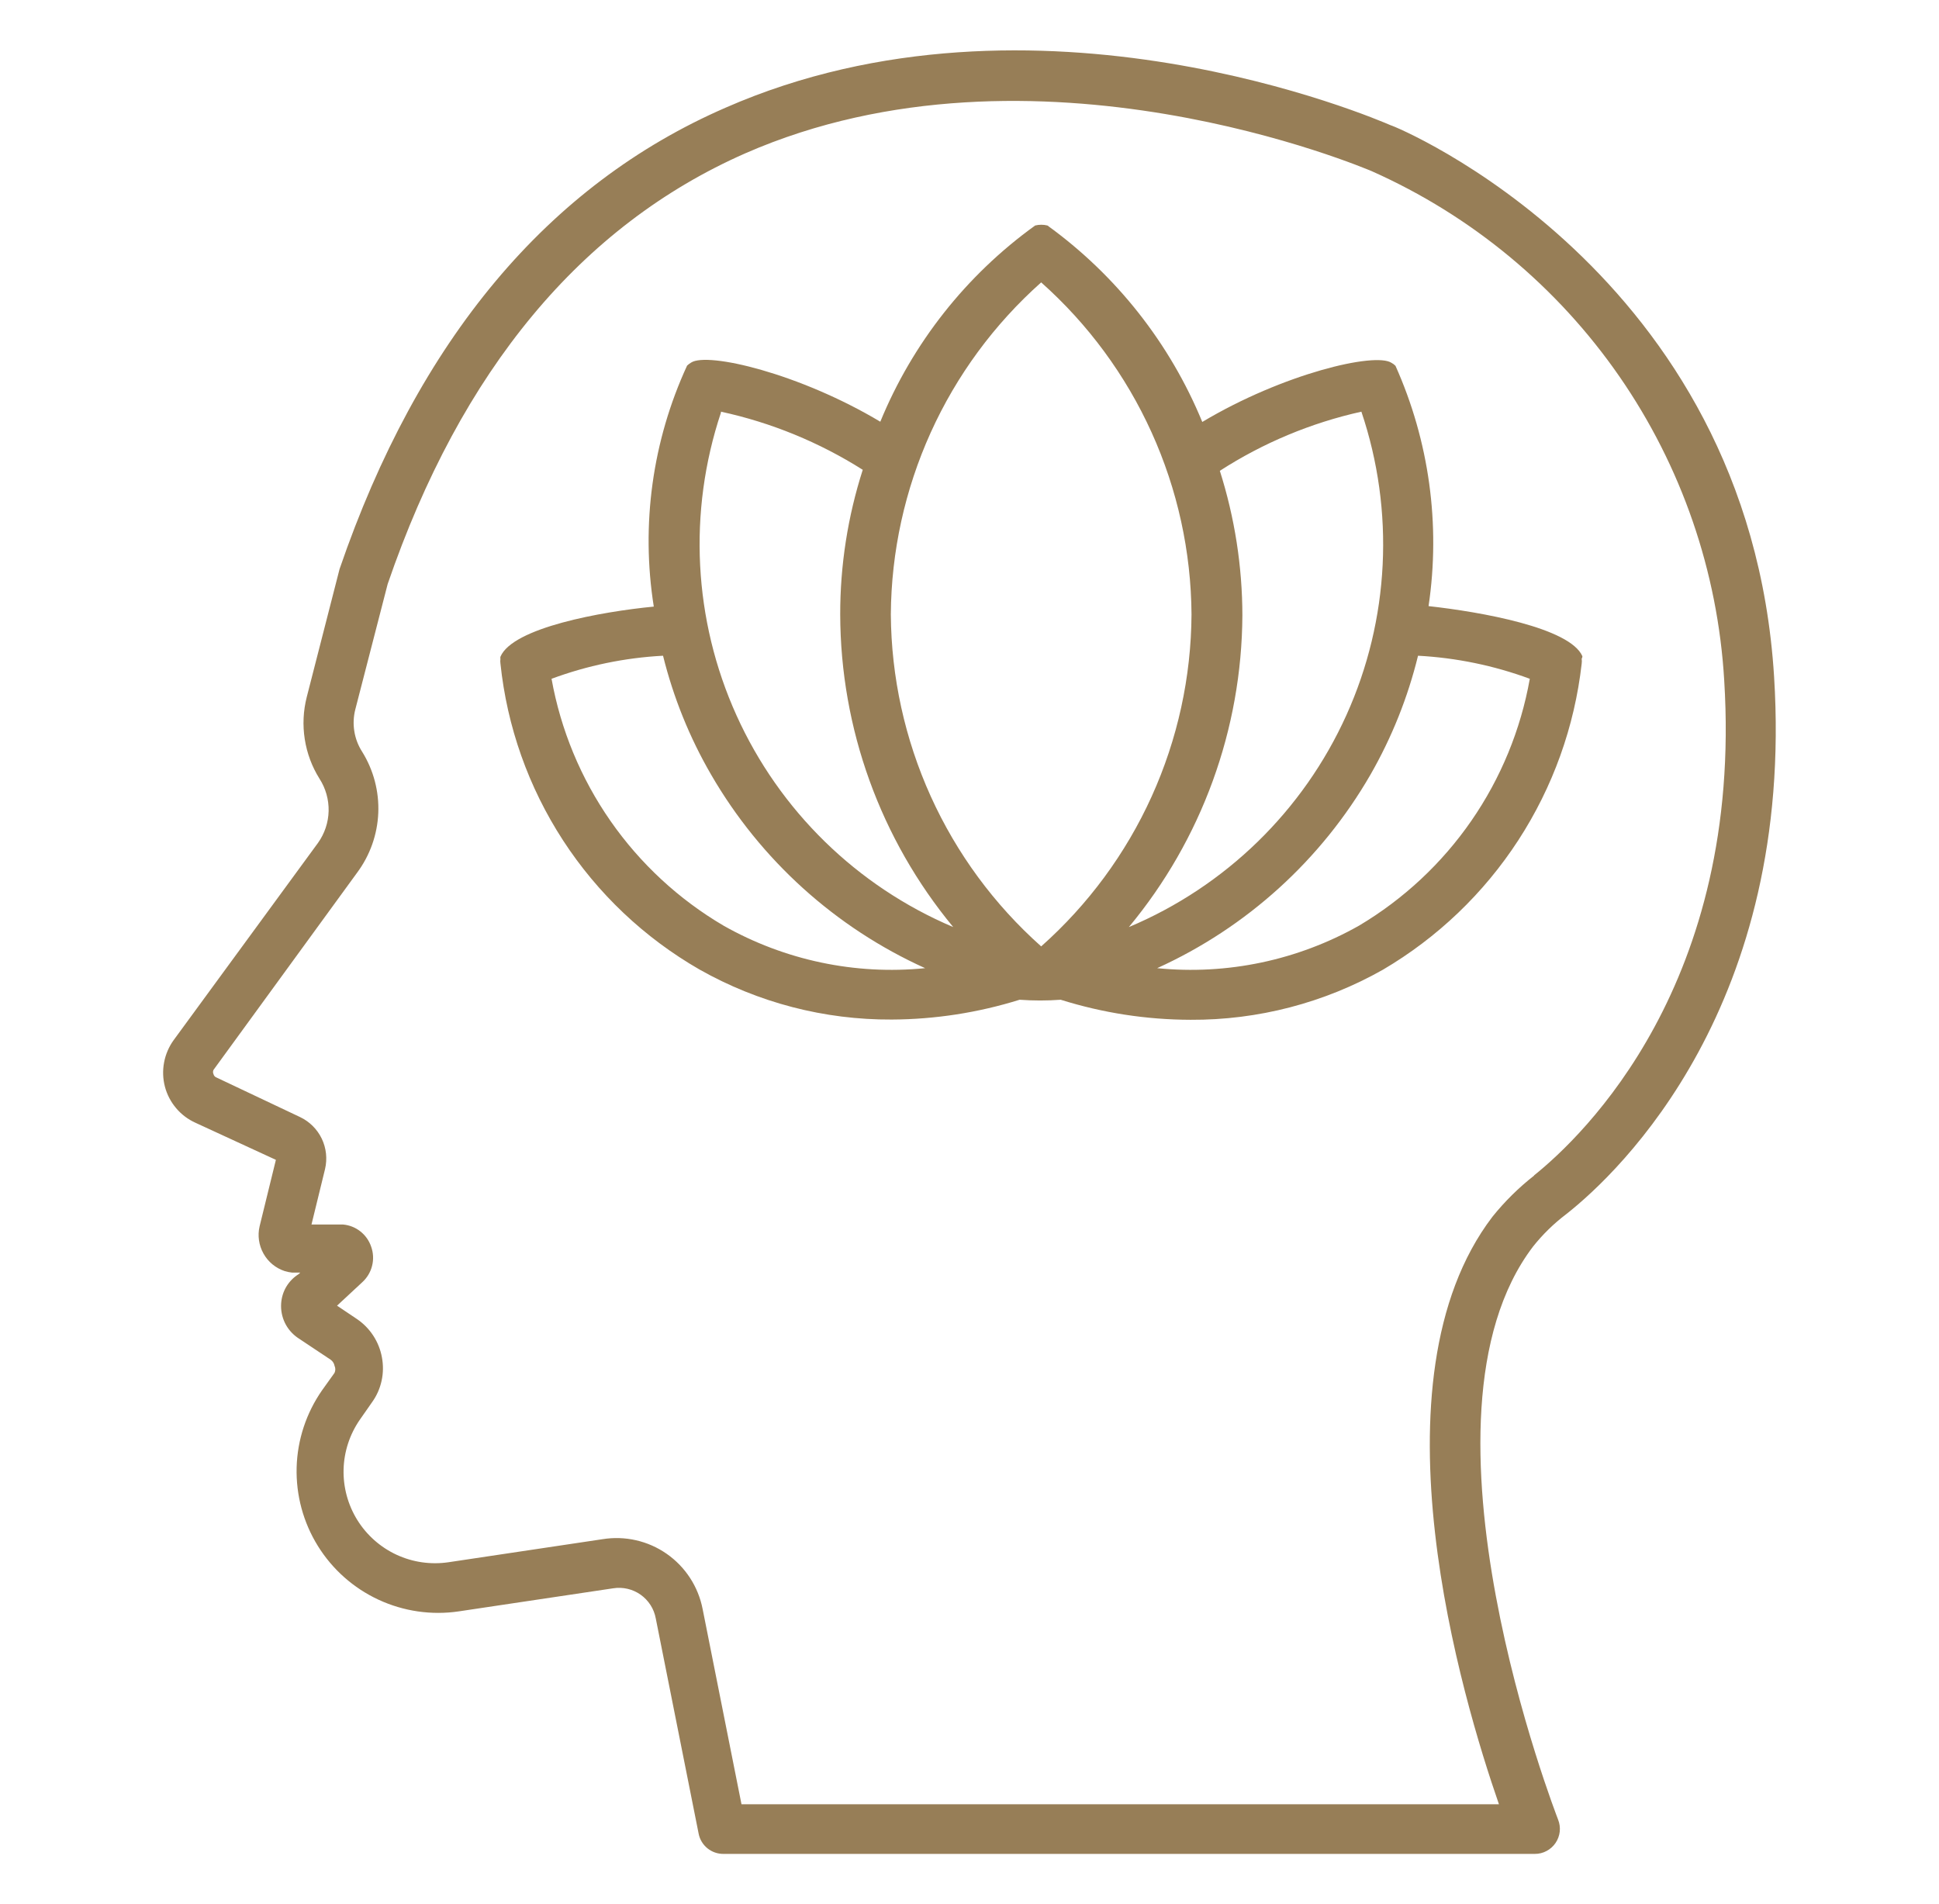
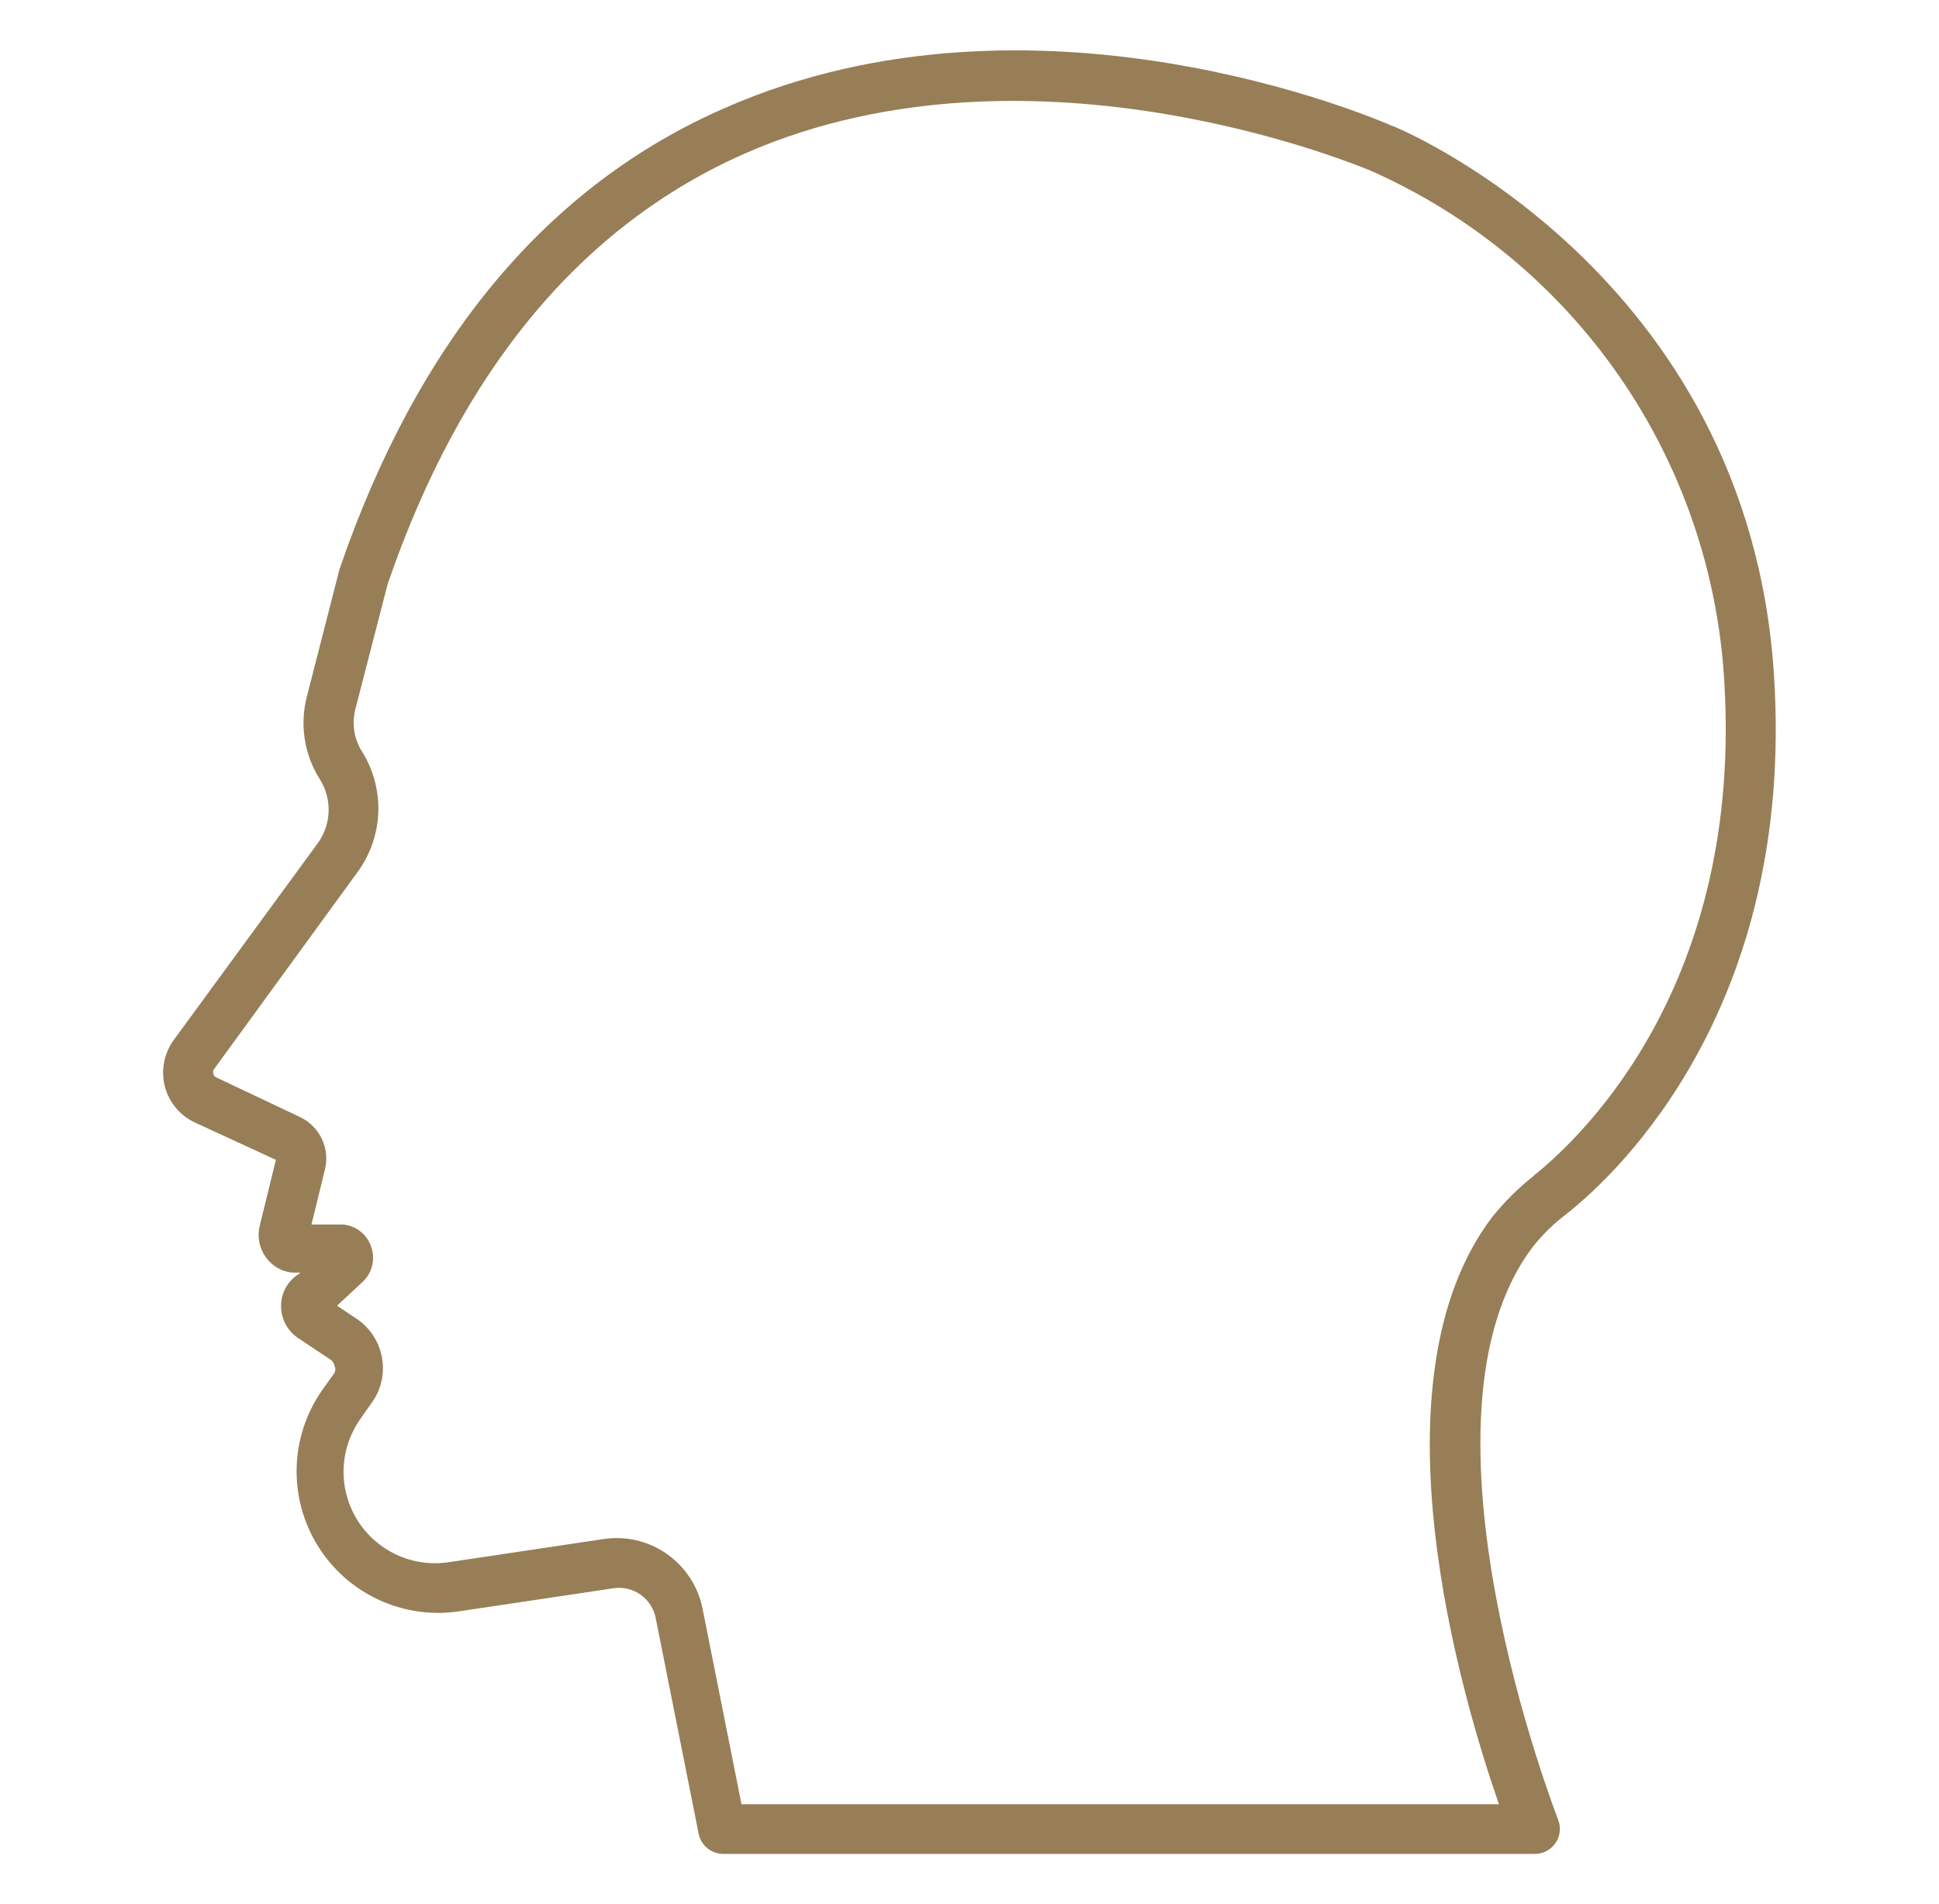
<svg xmlns="http://www.w3.org/2000/svg" width="56" height="55" viewBox="0 0 56 55" fill="none">
-   <path d="M45.701 18.953C45.34 18.128 42.763 17.672 41.258 17.506C41.608 15.149 41.276 12.741 40.303 10.566C40.269 10.531 40.23 10.501 40.187 10.479C39.709 10.168 37.06 10.79 34.723 12.187C33.789 9.917 32.24 7.952 30.251 6.513C30.134 6.484 30.012 6.484 29.896 6.513C27.905 7.947 26.356 9.91 25.424 12.18C23.086 10.783 20.438 10.161 19.96 10.472C19.919 10.497 19.88 10.526 19.844 10.559C18.841 12.733 18.507 15.156 18.882 17.52C17.376 17.665 14.807 18.128 14.453 18.968C14.448 18.989 14.448 19.012 14.453 19.033C14.446 19.076 14.446 19.12 14.453 19.163C14.643 20.986 15.263 22.737 16.262 24.273C17.261 25.809 18.61 27.086 20.199 28C21.893 28.959 23.809 29.458 25.757 29.447C27.008 29.441 28.253 29.248 29.447 28.875C29.842 28.904 30.239 28.904 30.634 28.875C31.848 29.256 33.111 29.451 34.383 29.454C36.33 29.465 38.246 28.966 39.941 28.007C41.517 27.08 42.856 25.799 43.852 24.265C44.848 22.732 45.474 20.988 45.68 19.171C45.687 19.122 45.687 19.074 45.68 19.026C45.694 19.005 45.702 18.979 45.701 18.953ZM39.318 11.89C40.286 14.761 40.132 17.892 38.886 20.653C37.64 23.415 35.395 25.602 32.603 26.776C34.705 24.246 35.864 21.064 35.881 17.774C35.879 16.357 35.659 14.948 35.23 13.598C36.481 12.791 37.865 12.213 39.318 11.89ZM30.07 8.156C31.425 9.361 32.511 10.837 33.259 12.489C34.007 14.141 34.4 15.932 34.412 17.745C34.402 19.558 34.01 21.349 33.262 23.002C32.514 24.654 31.426 26.13 30.07 27.334C28.715 26.128 27.629 24.652 26.881 23C26.134 21.348 25.74 19.558 25.728 17.745C25.74 15.932 26.134 14.142 26.881 12.49C27.629 10.838 28.715 9.362 30.07 8.156ZM20.821 11.89C22.274 12.205 23.661 12.774 24.917 13.569C24.484 14.919 24.264 16.328 24.266 17.745C24.273 21.043 25.427 24.235 27.53 26.776C24.748 25.597 22.513 23.413 21.27 20.66C20.026 17.906 19.866 14.786 20.821 11.919V11.89ZM20.893 26.733C19.601 25.973 18.489 24.942 17.632 23.712C16.775 22.481 16.194 21.08 15.929 19.605C16.963 19.222 18.049 18.997 19.149 18.939C19.448 20.145 19.915 21.302 20.539 22.376C21.965 24.838 24.126 26.792 26.719 27.963C24.697 28.165 22.662 27.735 20.893 26.733ZM39.253 26.733C37.482 27.735 35.445 28.165 33.42 27.963C36.006 26.789 38.159 24.836 39.579 22.376C40.196 21.301 40.659 20.144 40.954 18.939C42.057 18.998 43.145 19.222 44.182 19.605C43.92 21.077 43.344 22.476 42.494 23.706C41.644 24.936 40.538 25.968 39.253 26.733Z" fill="#977E57" />
  <path d="M40.165 3.618C39.745 3.438 29.896 -0.811 20.951 3.112C15.828 5.341 12.079 9.813 9.807 16.435L8.859 20.133C8.758 20.531 8.738 20.945 8.802 21.35C8.865 21.756 9.01 22.144 9.228 22.492C9.407 22.77 9.498 23.095 9.491 23.425C9.483 23.755 9.376 24.076 9.184 24.345L5.016 30.04C4.877 30.232 4.783 30.452 4.739 30.685C4.695 30.918 4.703 31.157 4.763 31.386C4.823 31.614 4.934 31.826 5.087 32.007C5.239 32.187 5.43 32.331 5.645 32.428L7.968 33.499L7.498 35.417C7.435 35.684 7.475 35.965 7.609 36.205C7.742 36.445 7.961 36.626 8.222 36.712C8.293 36.734 8.365 36.748 8.439 36.756H8.67L8.627 36.799C8.481 36.889 8.359 37.014 8.27 37.161C8.182 37.308 8.131 37.475 8.12 37.646C8.107 37.839 8.144 38.031 8.227 38.205C8.311 38.379 8.439 38.528 8.598 38.638L9.553 39.274C9.61 39.316 9.649 39.378 9.662 39.448C9.676 39.48 9.684 39.514 9.684 39.549C9.684 39.584 9.676 39.619 9.662 39.651L9.3 40.157C8.844 40.812 8.589 41.586 8.567 42.384C8.546 43.182 8.758 43.969 9.178 44.647C9.598 45.326 10.208 45.867 10.931 46.203C11.655 46.539 12.462 46.657 13.251 46.54L17.709 45.874C17.987 45.83 18.271 45.896 18.501 46.058C18.731 46.221 18.888 46.466 18.939 46.743L20.177 52.959C20.209 53.127 20.3 53.277 20.432 53.384C20.564 53.491 20.73 53.548 20.901 53.545H44.326C44.445 53.546 44.562 53.517 44.666 53.461C44.771 53.406 44.861 53.325 44.927 53.227C44.993 53.129 45.034 53.017 45.047 52.9C45.059 52.782 45.043 52.664 44.999 52.554C44.956 52.438 40.491 40.975 44.276 36.003C44.554 35.653 44.875 35.34 45.231 35.07C46.816 33.825 51.831 29.005 51.237 19.54C50.507 7.823 40.237 3.618 40.165 3.618ZM44.305 33.955C43.86 34.303 43.457 34.702 43.103 35.142C39.485 39.889 42.235 49.073 43.291 52.112H21.415L20.293 46.475C20.168 45.828 19.795 45.255 19.255 44.878C18.715 44.501 18.048 44.35 17.398 44.456L12.947 45.122C12.438 45.196 11.918 45.121 11.451 44.904C10.984 44.687 10.591 44.338 10.319 43.901C10.048 43.463 9.91 42.956 9.923 42.441C9.936 41.927 10.1 41.427 10.393 41.004L10.747 40.497C10.88 40.312 10.973 40.101 11.021 39.879C11.07 39.656 11.072 39.426 11.03 39.202C10.989 38.979 10.904 38.766 10.779 38.575C10.655 38.385 10.494 38.222 10.306 38.095L9.734 37.711L10.458 37.038C10.599 36.911 10.7 36.745 10.746 36.56C10.793 36.376 10.783 36.182 10.718 36.003C10.659 35.83 10.551 35.678 10.407 35.565C10.264 35.452 10.09 35.383 9.908 35.367H8.996L9.387 33.767C9.457 33.471 9.424 33.16 9.292 32.886C9.16 32.612 8.938 32.392 8.663 32.262L6.246 31.118C6.226 31.11 6.209 31.097 6.195 31.081C6.181 31.064 6.171 31.045 6.166 31.024C6.157 31.005 6.152 30.984 6.152 30.963C6.152 30.942 6.157 30.92 6.166 30.901L10.313 25.206C10.686 24.705 10.899 24.104 10.925 23.481C10.951 22.857 10.788 22.24 10.458 21.71C10.343 21.531 10.266 21.33 10.233 21.119C10.199 20.909 10.209 20.694 10.262 20.488L11.196 16.869C13.316 10.689 16.79 6.513 21.523 4.429C29.882 0.767 39.485 4.892 39.615 4.943C42.498 6.226 44.973 8.277 46.769 10.872C48.564 13.466 49.612 16.505 49.797 19.655C50.34 28.397 45.73 32.805 44.305 33.948V33.955Z" fill="#977E57" />
</svg>